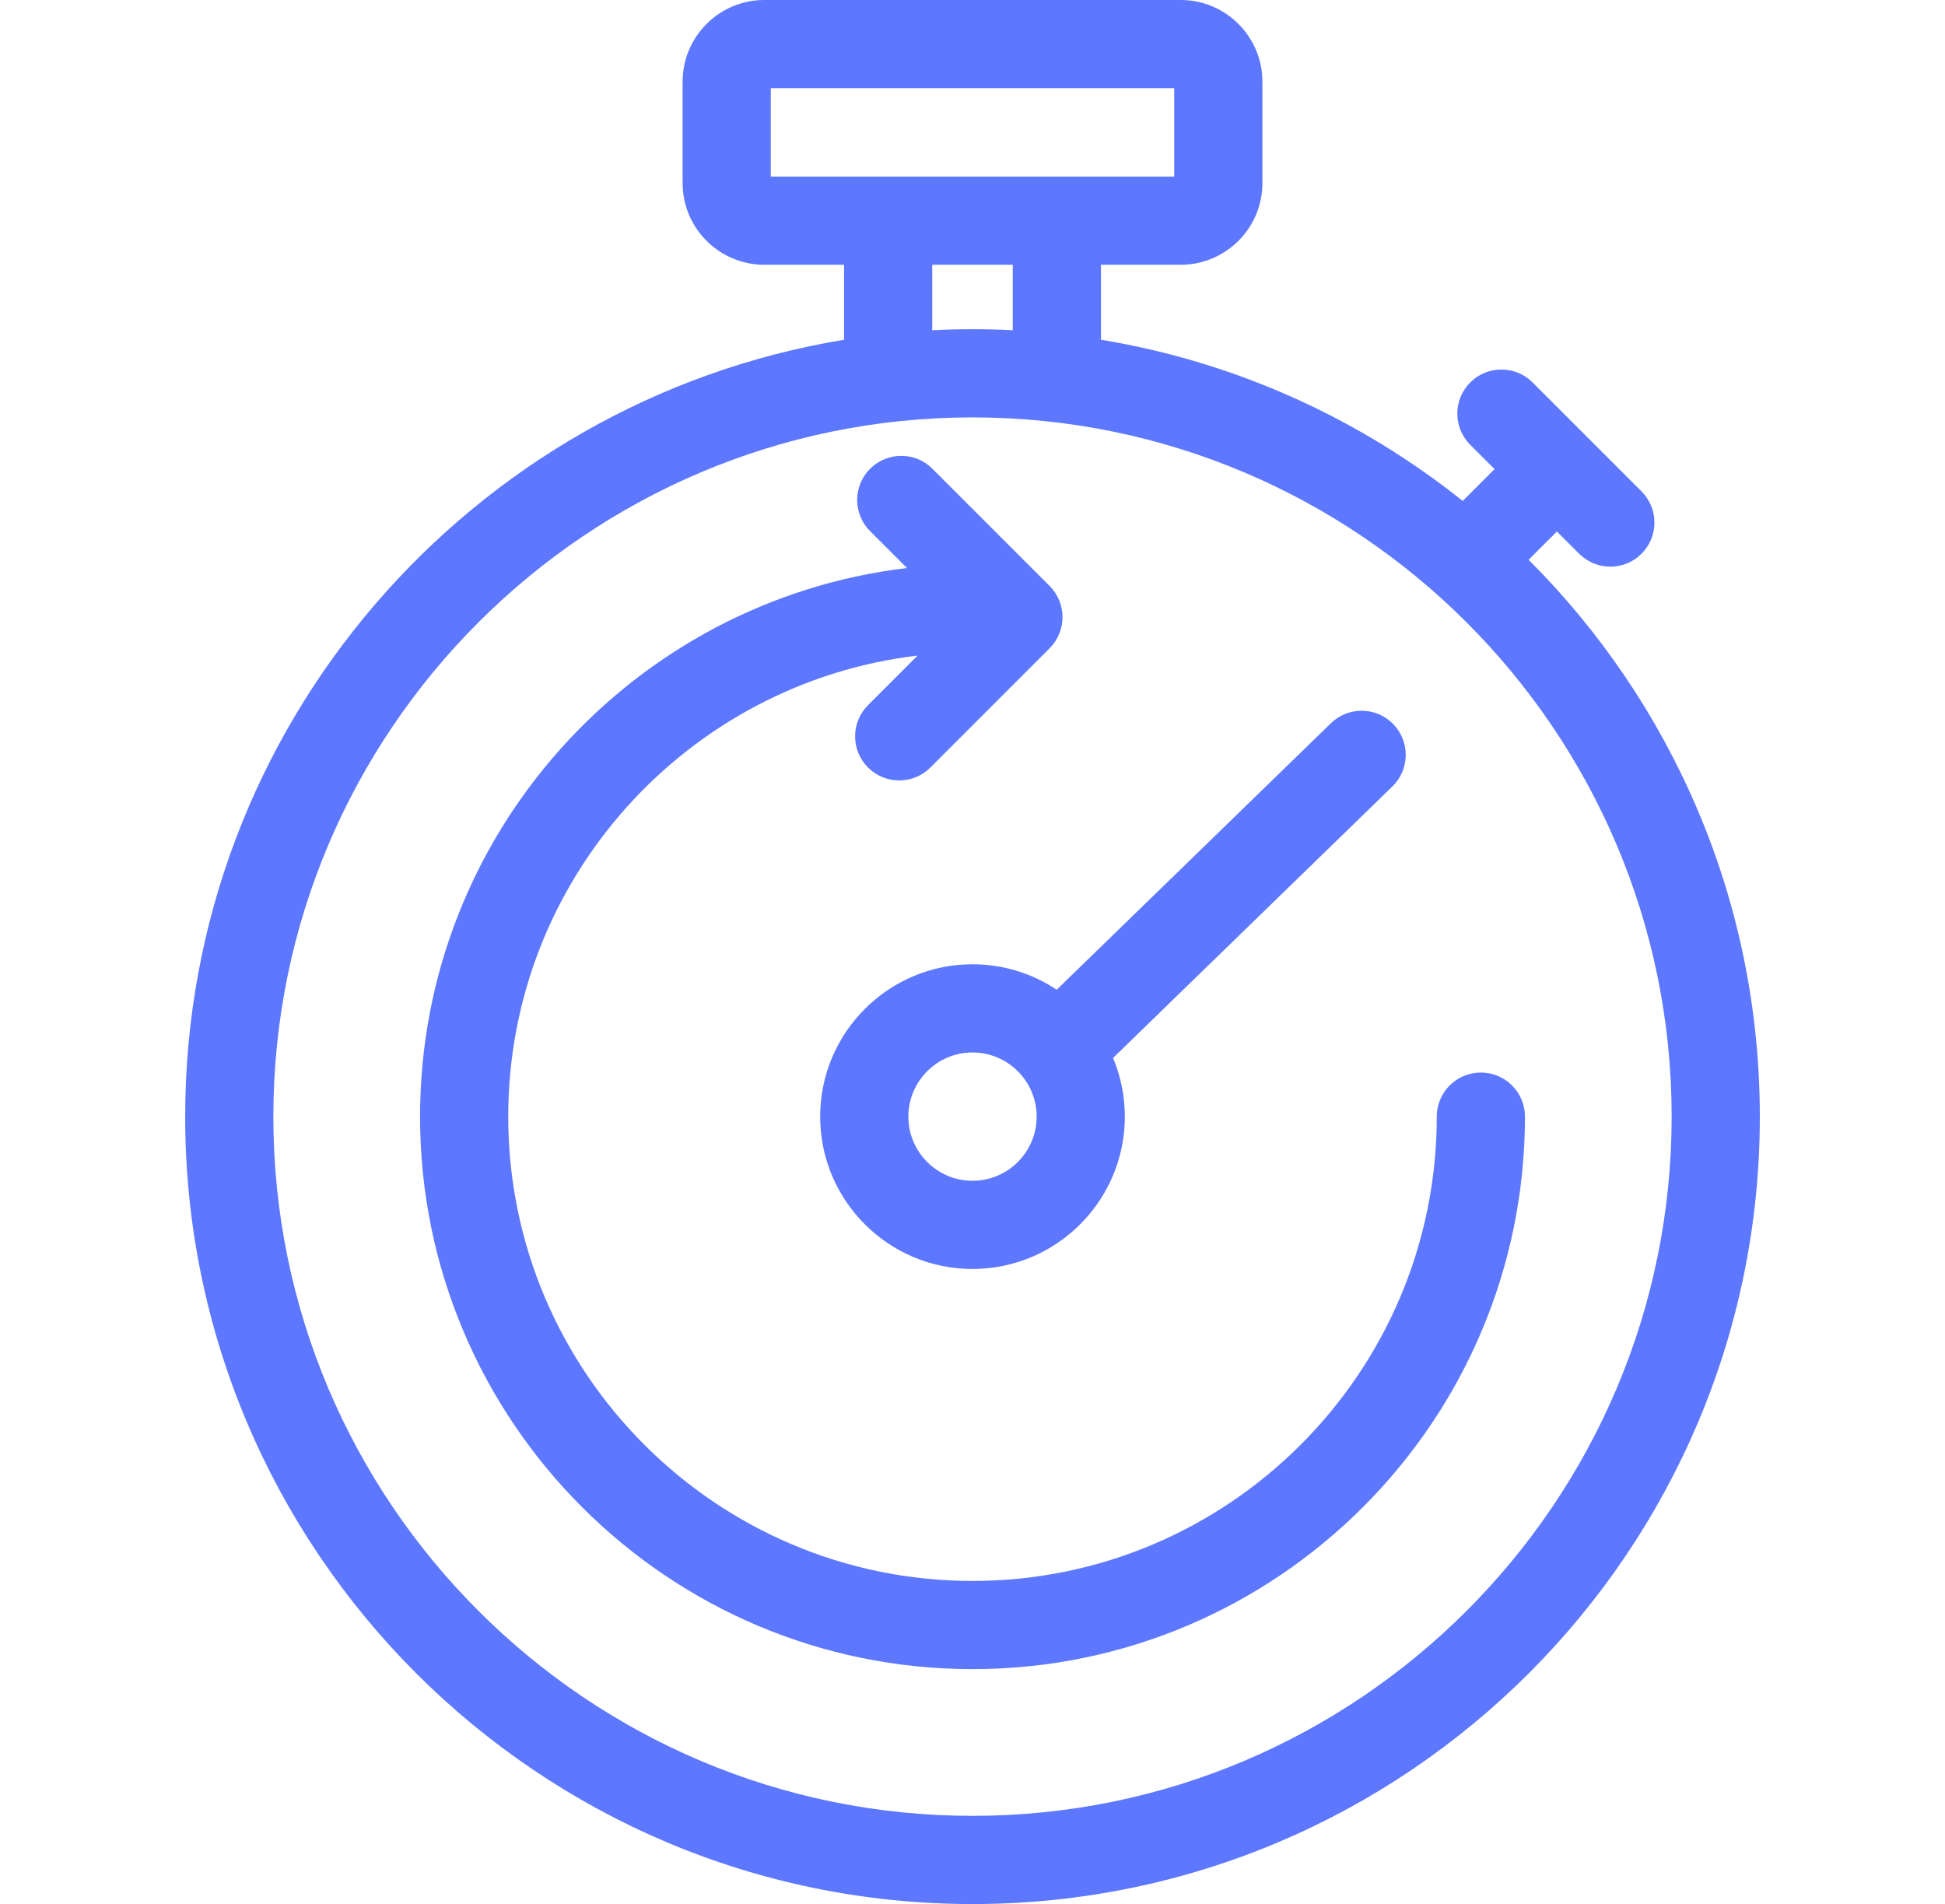
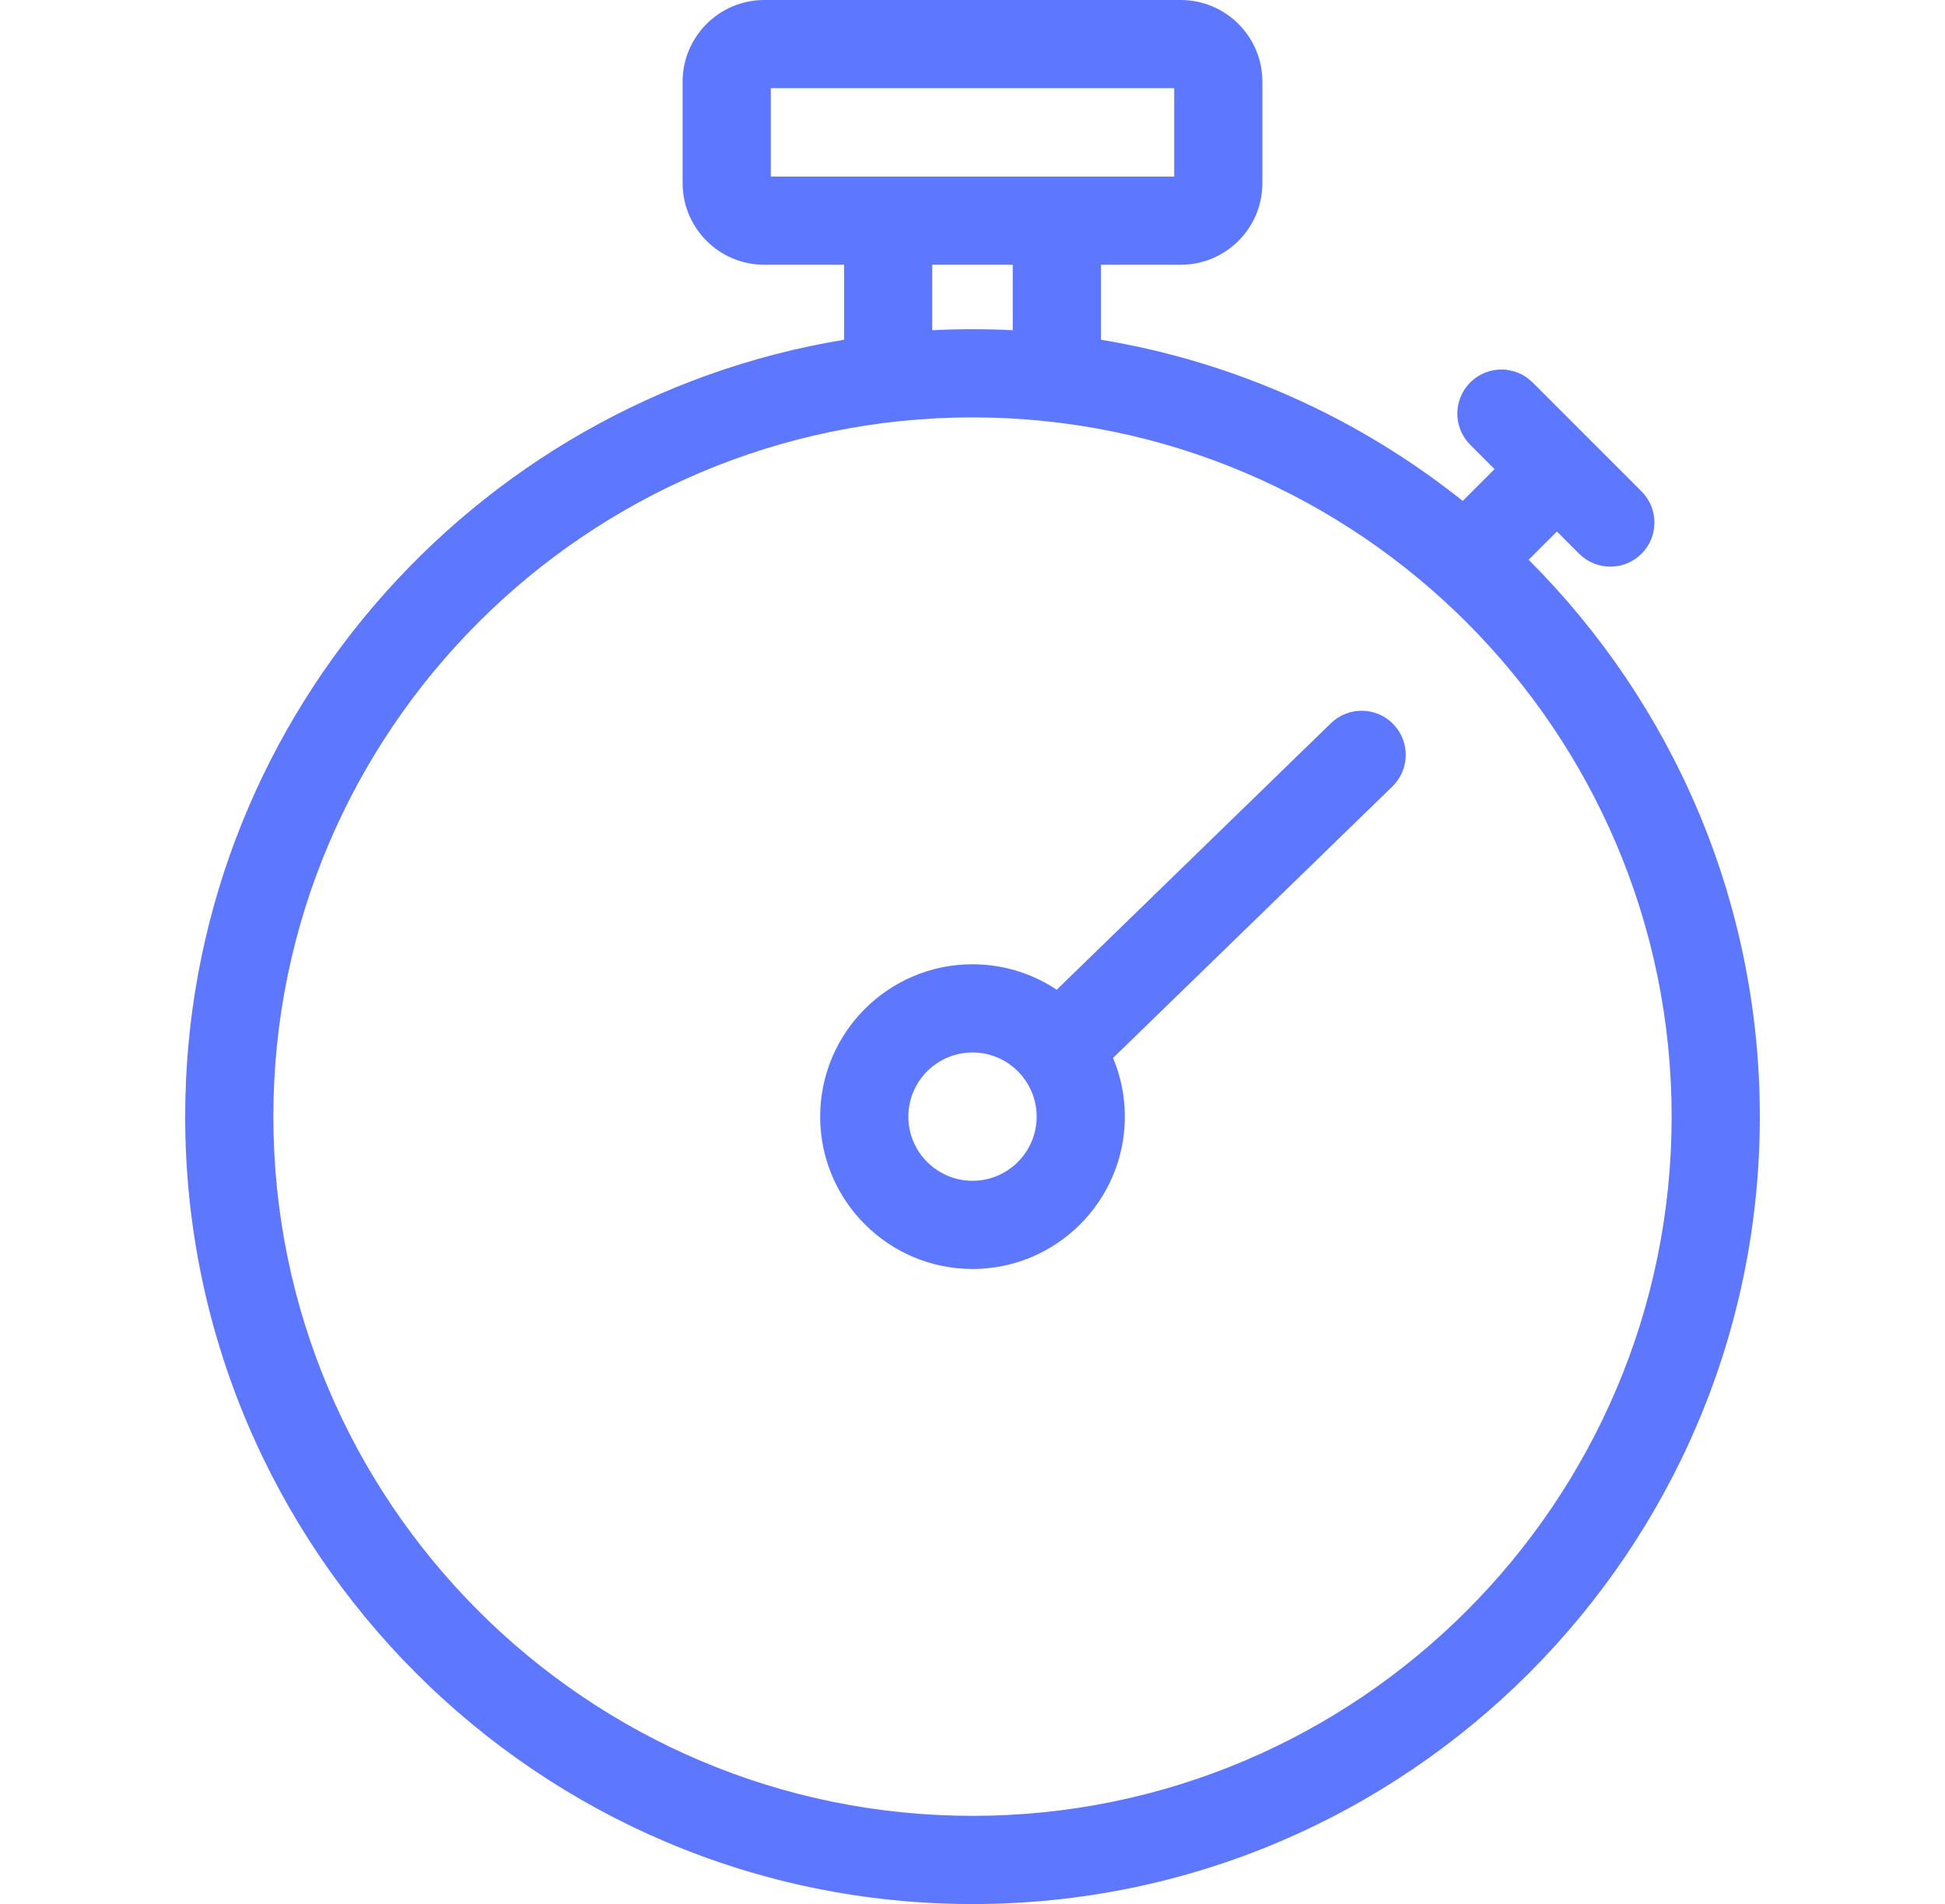
<svg xmlns="http://www.w3.org/2000/svg" width="65.313" height="63.93" version="1.1" id="Capa_1" x="0px" y="0px" viewBox="0 0 496.536 496.536" style="enable-background:new 0 0 496.536 496.536;" xml:space="preserve" fill="#5d78ff">
  <g>
    <path d="M393.312,145.975l7.374-7.375l5.806,5.806c2.246,2.246,5.188,3.369,8.132,3.369c2.942,0,5.887-1.123,8.132-3.368   c4.491-4.491,4.491-11.772,0-16.264l-28.41-28.411c-4.492-4.492-11.773-4.492-16.264-0.001c-4.491,4.491-4.491,11.772,0,16.264   l6.342,6.341l-8.299,8.298c-26.815-21.396-59.083-36.224-94.355-42.037V69.045h20.811c11.743,0,21.297-9.554,21.297-21.297V21.297   C323.876,9.554,314.322,0,302.579,0H193.957c-11.743,0-21.297,9.554-21.297,21.297v26.451c0,11.743,9.554,21.297,21.297,21.297   h20.812v19.553C117.422,104.64,42.925,189.374,42.925,291.193c0,113.227,92.117,205.343,205.344,205.343   s205.343-92.116,205.343-205.343C453.611,234.536,430.545,183.165,393.312,145.975z M195.66,23h105.216v23.045H195.66V23z    M237.769,69.045h21v17.071c-3.479-0.176-6.979-0.266-10.5-0.266s-7.021,0.09-10.5,0.266V69.045z M248.269,473.536   c-100.545,0-182.344-81.799-182.344-182.343c0-100.544,81.799-182.343,182.344-182.343c100.544,0,182.343,81.799,182.343,182.343   C430.611,391.737,348.812,473.536,248.269,473.536z" />
-     <path d="M380.853,279.693c-6.352,0-11.5,5.149-11.5,11.5c0,66.765-54.318,121.083-121.084,121.083s-121.084-54.318-121.084-121.083   c0-61.92,46.724-113.125,106.764-120.232l-12.931,12.93c-4.491,4.491-4.491,11.772,0,16.264c2.246,2.246,5.189,3.368,8.132,3.368   c2.942,0,5.887-1.123,8.132-3.368l31.092-31.091c2.156-2.157,3.368-5.082,3.368-8.132c0-3.05-1.212-5.975-3.368-8.132   l-30.556-30.554c-4.492-4.491-11.773-4.491-16.264,0.001c-4.491,4.491-4.491,11.773,0,16.263l9.619,9.619   c-71.419,8.482-126.988,69.401-126.988,143.064c0,79.448,64.636,144.083,144.084,144.083s144.084-64.635,144.084-144.083   C392.353,284.842,387.204,279.693,380.853,279.693z" />
    <path d="M248.269,251.461c-21.908,0-39.731,17.824-39.731,39.732c0,21.908,17.823,39.731,39.731,39.731   c21.907,0,39.73-17.823,39.73-39.731c0-5.421-1.095-10.591-3.069-15.304l72.847-70.794c4.555-4.426,4.659-11.707,0.232-16.262   c-4.428-4.556-11.709-4.659-16.262-0.232l-71.518,69.502C263.934,253.911,256.383,251.461,248.269,251.461z M248.269,307.925   c-9.226,0-16.731-7.506-16.731-16.731c0-9.226,7.506-16.732,16.731-16.732c9.226,0,16.73,7.506,16.73,16.732   C264.999,300.419,257.494,307.925,248.269,307.925z" />
  </g>
  <g>
</g>
  <g>
</g>
  <g>
</g>
  <g>
</g>
  <g>
</g>
  <g>
</g>
  <g>
</g>
  <g>
</g>
  <g>
</g>
  <g>
</g>
  <g>
</g>
  <g>
</g>
  <g>
</g>
  <g>
</g>
  <g>
</g>
</svg>